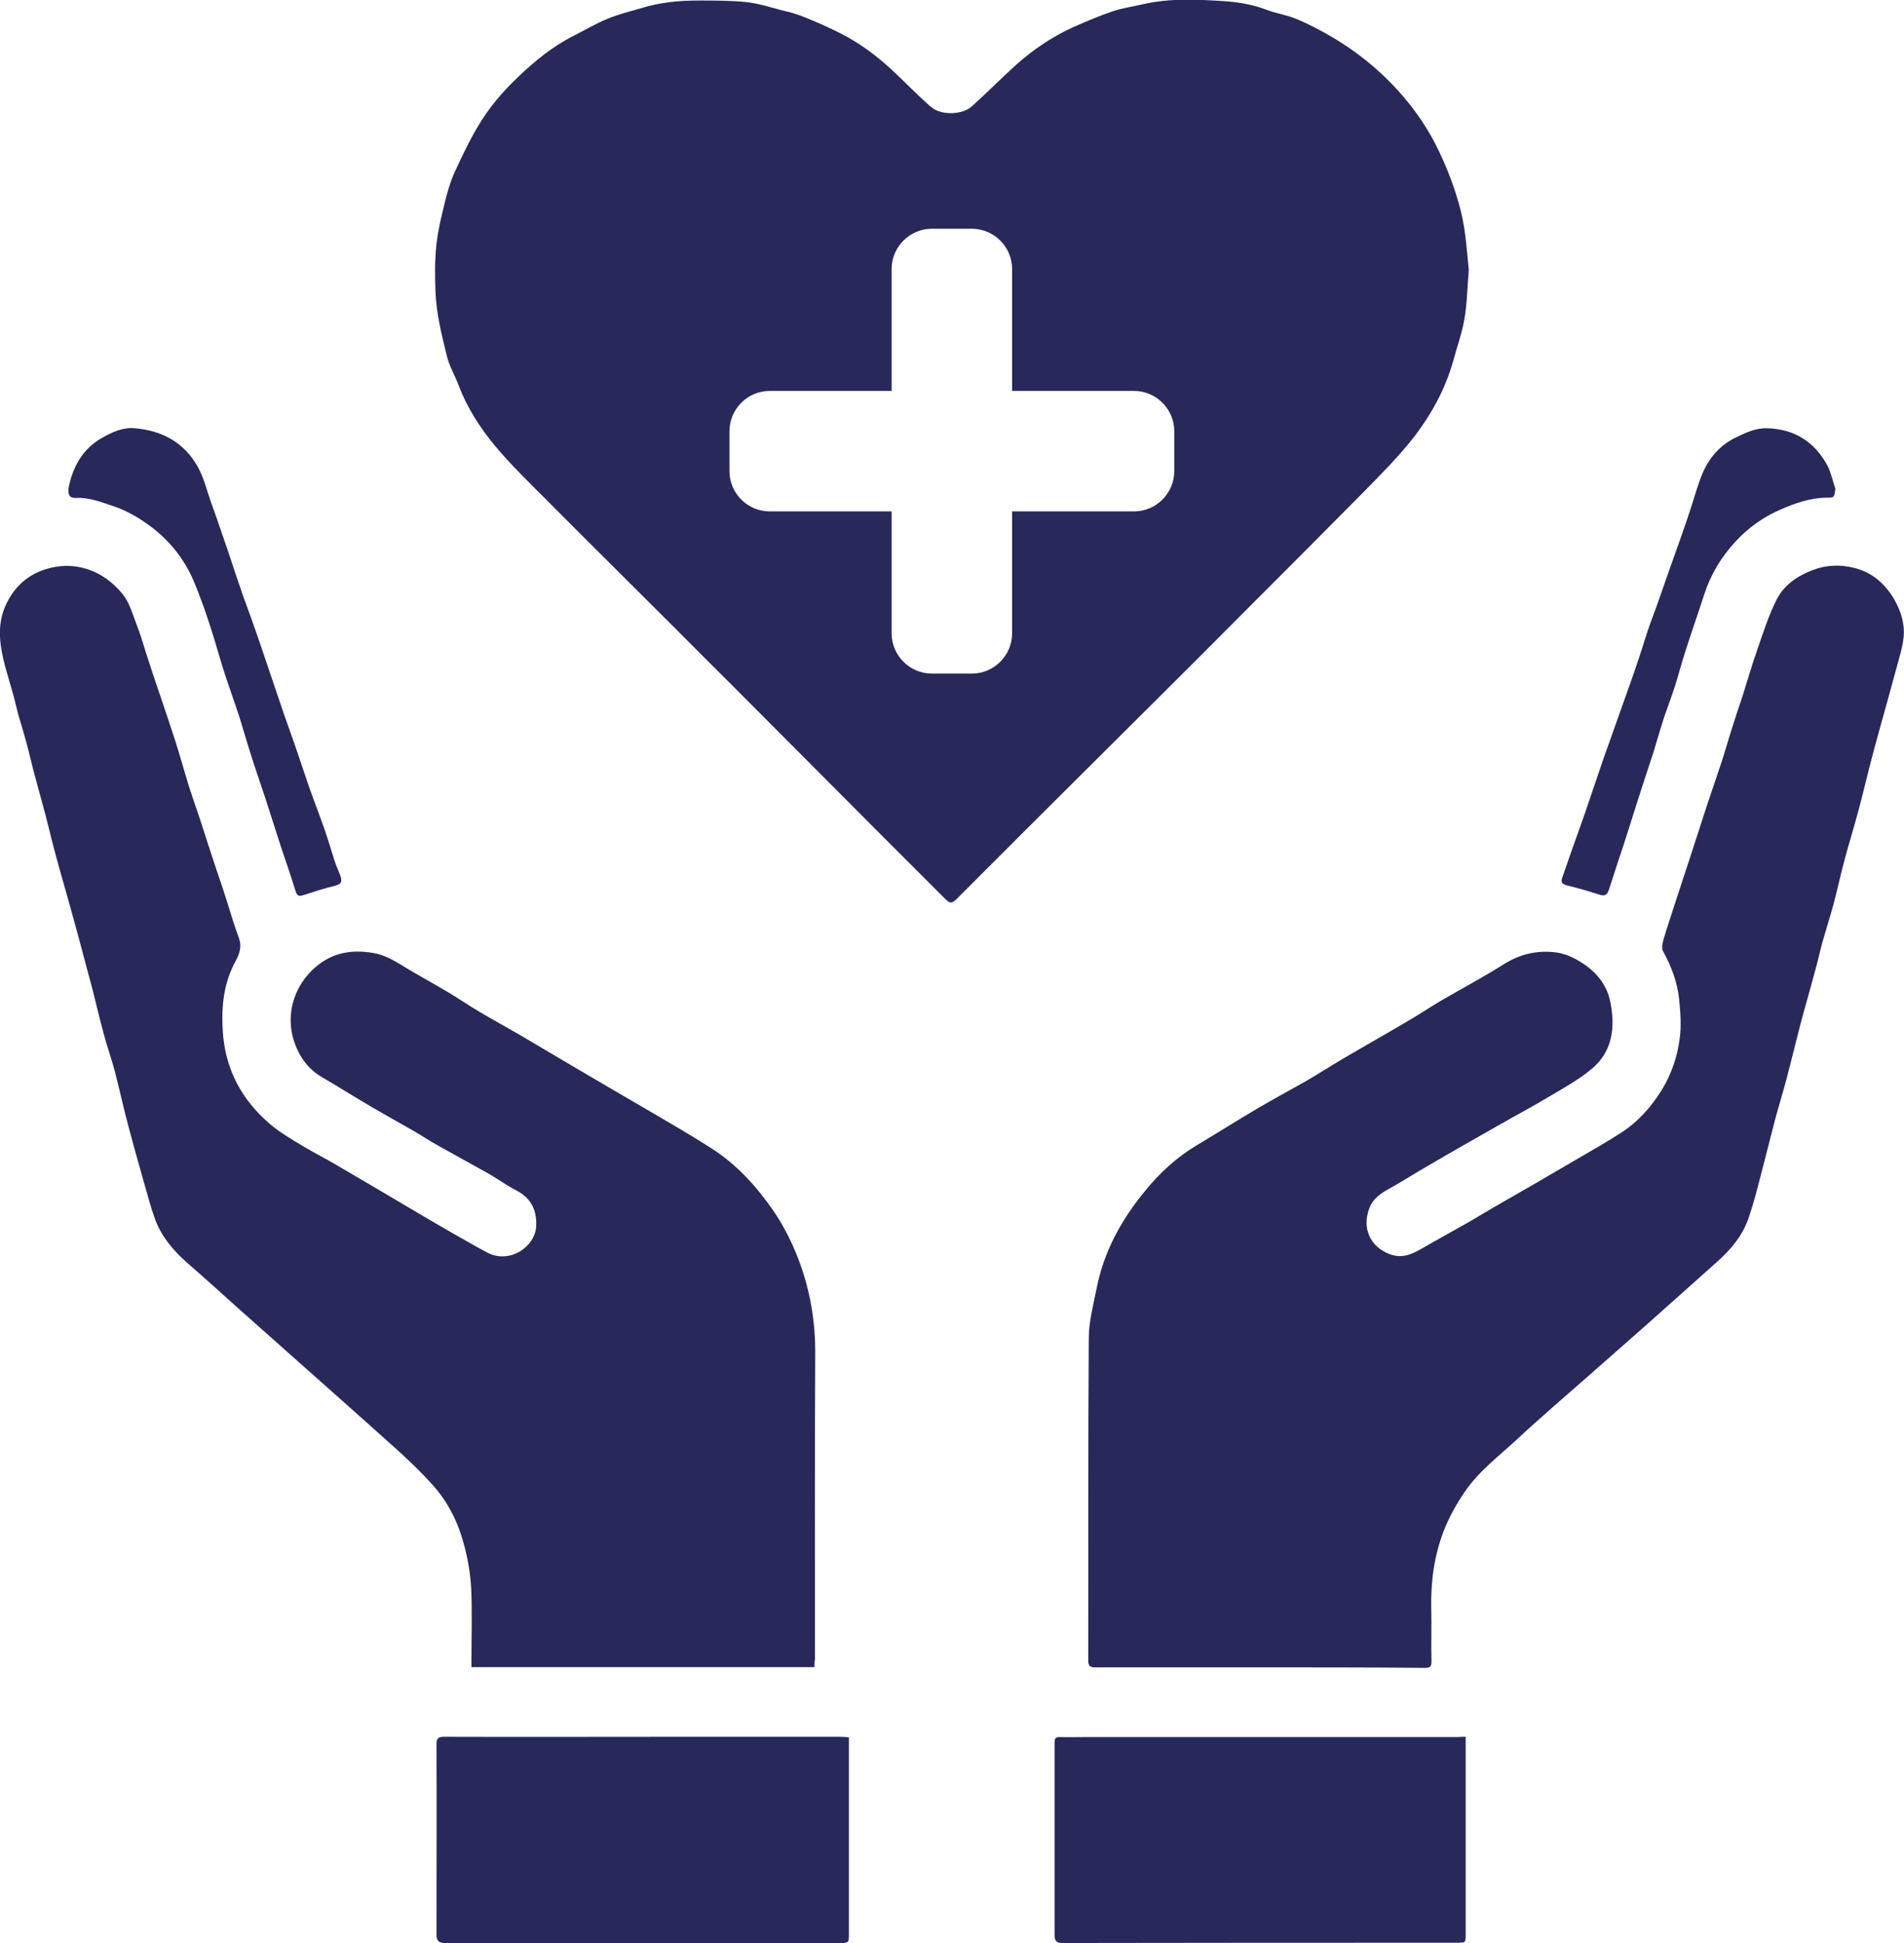
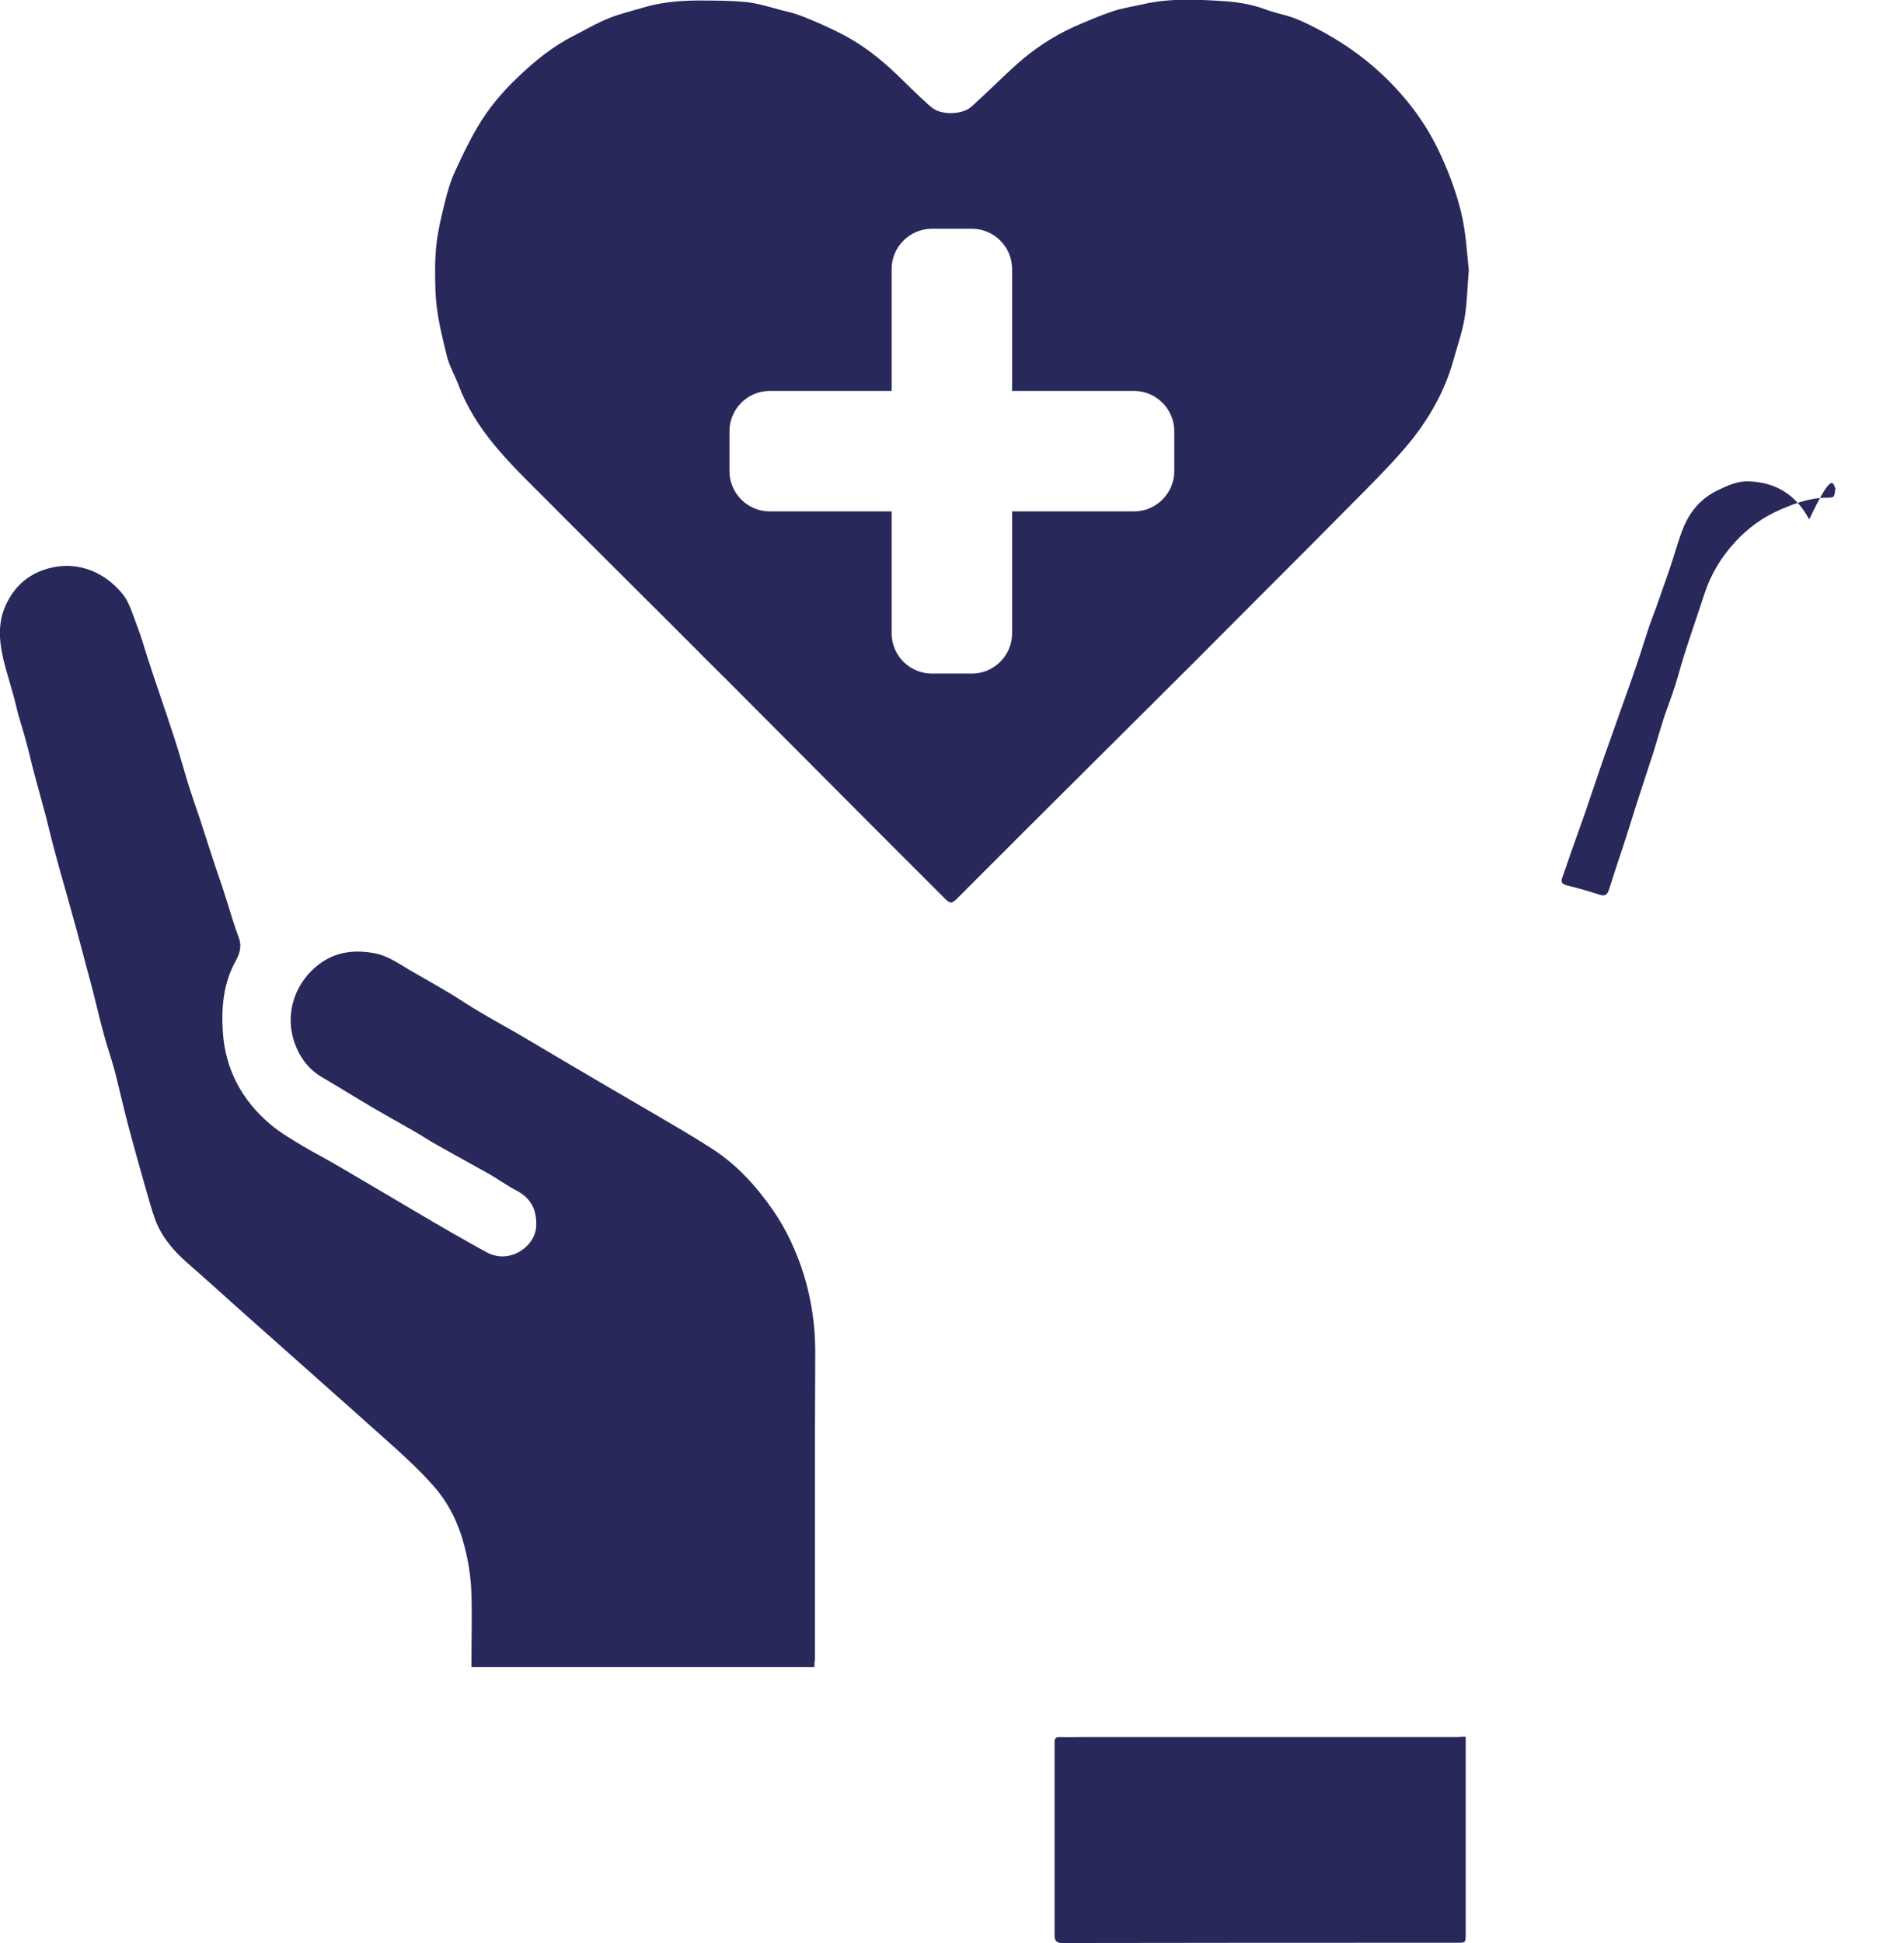
<svg xmlns="http://www.w3.org/2000/svg" version="1.1" id="hemocuelogo" x="0px" y="0px" viewBox="0 0 73.5 75" style="enable-background:new 0 0 73.5 75;" xml:space="preserve">
  <style type="text/css">
	.st0{fill:#28285B;}
</style>
  <g id="hemocueLogo">
</g>
  <g>
    <g>
      <path class="st0" d="M31.44,64.35c-4.42,0-8.81,0-13.24,0c0-0.11,0-0.21,0-0.31c0-0.91,0.03-1.82-0.01-2.72    c-0.03-0.55-0.12-1.1-0.26-1.63c-0.22-0.87-0.61-1.68-1.21-2.35c-0.46-0.52-0.97-1-1.49-1.47c-1.01-0.91-2.03-1.81-3.04-2.71    c-0.96-0.85-1.91-1.7-2.87-2.55c-0.7-0.63-1.4-1.26-2.11-1.88c-0.52-0.46-0.96-0.98-1.21-1.63c-0.17-0.46-0.29-0.94-0.43-1.41    c-0.2-0.72-0.41-1.45-0.6-2.17c-0.19-0.71-0.35-1.43-0.53-2.14c-0.13-0.5-0.31-0.99-0.44-1.49c-0.15-0.54-0.27-1.08-0.41-1.62    c-0.12-0.48-0.26-0.95-0.38-1.43c-0.15-0.56-0.3-1.13-0.46-1.69c-0.19-0.7-0.4-1.4-0.59-2.11c-0.14-0.51-0.26-1.02-0.39-1.53    c-0.15-0.55-0.3-1.11-0.45-1.66c-0.11-0.41-0.2-0.82-0.31-1.22c-0.09-0.34-0.2-0.68-0.3-1.03c-0.06-0.22-0.11-0.45-0.17-0.68    c-0.11-0.4-0.23-0.79-0.34-1.19c-0.2-0.76-0.33-1.54-0.01-2.3c0.28-0.66,0.76-1.17,1.46-1.42c1.21-0.43,2.35,0.01,3.09,0.93    c0.27,0.34,0.39,0.81,0.56,1.24c0.16,0.41,0.27,0.83,0.41,1.25c0.15,0.46,0.3,0.92,0.46,1.38c0.2,0.59,0.4,1.18,0.59,1.77    c0.19,0.59,0.35,1.18,0.53,1.76c0.13,0.41,0.27,0.81,0.41,1.22c0.15,0.45,0.29,0.91,0.44,1.36c0.14,0.44,0.29,0.87,0.44,1.31    c0.14,0.42,0.27,0.85,0.4,1.27c0.08,0.24,0.16,0.49,0.25,0.73c0.11,0.31,0.01,0.6-0.13,0.86c-0.47,0.85-0.56,1.77-0.5,2.71    c0.09,1.48,0.74,2.68,1.86,3.62c0.37,0.31,0.79,0.55,1.2,0.8c0.4,0.24,0.81,0.45,1.21,0.68c1,0.58,1.99,1.17,2.99,1.76    c0.56,0.33,1.12,0.66,1.68,0.98c0.43,0.24,0.85,0.49,1.29,0.72c0.87,0.44,1.85-0.26,1.87-1.05c0.02-0.64-0.22-1.08-0.79-1.37    c-0.38-0.2-0.73-0.46-1.11-0.67c-0.62-0.35-1.25-0.69-1.87-1.04c-0.33-0.18-0.64-0.39-0.97-0.58c-0.53-0.3-1.06-0.6-1.58-0.9    c-0.27-0.16-0.54-0.32-0.8-0.48c-0.38-0.23-0.77-0.47-1.15-0.69c-0.53-0.31-0.86-0.77-1.06-1.33c-0.4-1.15,0.03-2.39,1.03-3.09    c0.61-0.43,1.32-0.5,2.03-0.37c0.58,0.1,1.05,0.47,1.55,0.75c0.48,0.28,0.97,0.55,1.45,0.84c0.36,0.22,0.71,0.46,1.07,0.67    c0.5,0.3,1.02,0.58,1.52,0.87c0.62,0.36,1.24,0.74,1.86,1.1c1.12,0.66,2.23,1.31,3.35,1.96c0.75,0.44,1.51,0.88,2.24,1.35    c0.97,0.62,1.73,1.46,2.38,2.4c0.42,0.61,0.74,1.26,1,1.95c0.43,1.16,0.63,2.36,0.62,3.6c-0.02,3.92-0.01,7.85-0.01,11.77    C31.44,64.14,31.44,64.23,31.44,64.35z" />
-       <path class="st0" d="M48.63,64.36c-2.12,0-4.23,0-6.35,0c-0.19,0-0.27-0.04-0.27-0.26c0.01-4.14-0.01-8.29,0.02-12.43    c0-0.66,0.18-1.32,0.31-1.97c0.28-1.42,0.97-2.65,1.88-3.75c0.56-0.69,1.22-1.29,1.99-1.75c0.77-0.46,1.53-0.94,2.31-1.4    c0.61-0.36,1.24-0.7,1.86-1.05c0.49-0.28,0.96-0.59,1.44-0.87c0.9-0.53,1.81-1.04,2.7-1.57c0.37-0.22,0.73-0.46,1.1-0.68    c0.81-0.47,1.64-0.91,2.43-1.41c0.59-0.37,1.21-0.53,1.89-0.47c0.44,0.03,0.82,0.21,1.18,0.45c0.54,0.35,0.92,0.86,1.04,1.46    c0.2,0.98,0.1,1.94-0.74,2.62c-0.51,0.42-1.1,0.74-1.67,1.08c-0.62,0.37-1.26,0.71-1.89,1.07c-0.91,0.52-1.82,1.03-2.72,1.56    c-0.52,0.3-1.02,0.62-1.54,0.91c-0.33,0.18-0.61,0.39-0.74,0.74c-0.29,0.77,0.03,1.47,0.76,1.76c0.44,0.18,0.83,0.05,1.22-0.18    c0.62-0.36,1.25-0.7,1.88-1.06c0.31-0.18,0.62-0.37,0.93-0.55c0.53-0.31,1.07-0.61,1.6-0.92c0.58-0.34,1.17-0.68,1.75-1.02    c0.53-0.31,1.06-0.61,1.57-0.94c0.67-0.43,1.18-1.01,1.6-1.69c0.36-0.6,0.58-1.26,0.67-1.94c0.07-0.5,0.03-1.03-0.02-1.53    c-0.07-0.66-0.3-1.27-0.62-1.85c-0.07-0.12-0.02-0.32,0.02-0.47c0.14-0.47,0.3-0.94,0.45-1.41c0.22-0.66,0.43-1.32,0.65-1.98    c0.19-0.58,0.37-1.15,0.56-1.73c0.19-0.57,0.39-1.15,0.58-1.72c0.14-0.43,0.26-0.87,0.4-1.3c0.13-0.42,0.27-0.83,0.41-1.25    c0.19-0.61,0.37-1.22,0.58-1.82c0.22-0.64,0.43-1.29,0.73-1.89c0.29-0.57,0.8-0.92,1.41-1.15c0.52-0.2,1.06-0.21,1.58-0.08    c0.68,0.16,1.2,0.61,1.55,1.21c0.28,0.49,0.44,1.02,0.35,1.59c-0.05,0.34-0.15,0.66-0.24,0.99c-0.11,0.41-0.22,0.81-0.33,1.21    c-0.2,0.73-0.41,1.45-0.6,2.18c-0.19,0.7-0.35,1.41-0.54,2.12c-0.18,0.68-0.39,1.35-0.57,2.03c-0.15,0.55-0.26,1.1-0.41,1.65    c-0.14,0.51-0.3,1.01-0.44,1.51c-0.1,0.37-0.18,0.76-0.29,1.13c-0.18,0.68-0.38,1.36-0.56,2.04c-0.18,0.7-0.35,1.4-0.53,2.09    c-0.14,0.52-0.3,1.04-0.44,1.56c-0.14,0.53-0.27,1.07-0.41,1.6c-0.2,0.75-0.37,1.51-0.63,2.24c-0.23,0.65-0.68,1.18-1.2,1.64    c-0.87,0.77-1.74,1.56-2.61,2.33c-0.78,0.69-1.57,1.38-2.35,2.07c-0.92,0.81-1.86,1.61-2.76,2.45c-0.7,0.65-1.47,1.22-2.02,2.03    c-0.32,0.47-0.6,0.97-0.81,1.51c-0.37,0.96-0.5,1.96-0.48,2.99c0.02,0.68-0.01,1.36,0.01,2.04c0,0.2-0.05,0.25-0.25,0.25    C52.88,64.36,50.76,64.36,48.63,64.36z" />
-       <path class="st0" d="M32.77,67.06c0,0.17,0,0.3,0,0.43c0,2.4,0,4.79,0,7.19c0,0.3-0.02,0.32-0.32,0.32c-5.09,0-10.18,0-15.28,0    c-0.23,0-0.32-0.09-0.32-0.32c0-2.45,0.01-4.9,0-7.36c0-0.24,0.09-0.28,0.3-0.28c2.96,0.01,5.92,0,8.88,0c2.13,0,4.27,0,6.4,0    C32.54,67.04,32.64,67.05,32.77,67.06z" />
      <path class="st0" d="M56.58,67.04c0,0.14,0,0.23,0,0.33c0,2.43,0,4.85,0,7.28c0,0.34,0,0.34-0.34,0.34c-5.08,0-10.15,0-15.23,0.01    c-0.23,0-0.3-0.09-0.3-0.3c0-2.48,0-4.97,0-7.45c0-0.18,0.07-0.2,0.22-0.2c0.3,0.01,0.6,0,0.91,0c4.81,0,9.63,0,14.44,0    C56.36,67.04,56.45,67.04,56.58,67.04z" />
-       <path class="st0" d="M2.64,18.87c0.15-0.8,0.52-1.53,1.3-1.97c0.39-0.22,0.79-0.41,1.26-0.37c1.07,0.09,1.92,0.56,2.44,1.5    c0.23,0.41,0.34,0.89,0.5,1.34c0.15,0.41,0.29,0.82,0.43,1.23c0.19,0.54,0.37,1.08,0.55,1.63c0.13,0.37,0.25,0.75,0.39,1.12    c0.15,0.41,0.3,0.82,0.44,1.23c0.14,0.41,0.28,0.82,0.42,1.24c0.2,0.58,0.39,1.16,0.59,1.74c0.14,0.4,0.28,0.79,0.42,1.19    c0.19,0.55,0.37,1.1,0.56,1.65c0.19,0.54,0.4,1.07,0.59,1.62c0.14,0.4,0.26,0.82,0.39,1.22c0.06,0.18,0.14,0.36,0.21,0.54    c0.1,0.27,0.04,0.35-0.23,0.42c-0.39,0.09-0.77,0.22-1.15,0.34c-0.16,0.05-0.27,0.09-0.34-0.14c-0.17-0.57-0.37-1.13-0.56-1.7    c-0.21-0.65-0.42-1.31-0.63-1.96c-0.19-0.57-0.39-1.14-0.57-1.72c-0.14-0.45-0.27-0.9-0.41-1.35c-0.18-0.55-0.38-1.1-0.56-1.65    c-0.15-0.46-0.28-0.93-0.42-1.39c-0.12-0.38-0.24-0.76-0.37-1.13C7.74,23.1,7.6,22.7,7.43,22.32c-0.4-0.88-1.01-1.59-1.81-2.14    c-0.39-0.27-0.79-0.49-1.24-0.64c-0.48-0.16-0.94-0.35-1.46-0.32C2.7,19.23,2.63,19.12,2.64,18.87z" />
-       <path class="st0" d="M70.85,18.86c-0.04,0.35-0.04,0.35-0.35,0.35c-0.63,0.01-1.2,0.21-1.77,0.46c-0.67,0.29-1.24,0.7-1.73,1.23    c-0.55,0.59-0.96,1.27-1.21,2.04c-0.23,0.71-0.48,1.42-0.71,2.14c-0.15,0.45-0.27,0.92-0.41,1.37c-0.13,0.41-0.29,0.82-0.43,1.23    c-0.14,0.44-0.27,0.88-0.4,1.32c-0.13,0.41-0.27,0.81-0.4,1.22c-0.2,0.61-0.39,1.21-0.58,1.82c-0.13,0.42-0.27,0.83-0.41,1.25    c-0.11,0.35-0.23,0.7-0.34,1.05c-0.07,0.22-0.17,0.26-0.38,0.19c-0.4-0.13-0.81-0.25-1.23-0.35c-0.22-0.06-0.26-0.13-0.18-0.34    c0.15-0.41,0.28-0.82,0.43-1.23c0.14-0.4,0.29-0.8,0.43-1.21c0.19-0.55,0.37-1.1,0.56-1.65c0.13-0.39,0.27-0.78,0.41-1.17    c0.15-0.42,0.3-0.85,0.45-1.27c0.19-0.54,0.39-1.08,0.57-1.62c0.15-0.43,0.28-0.86,0.42-1.29c0.11-0.34,0.24-0.67,0.36-1    c0.16-0.46,0.32-0.91,0.48-1.37c0.24-0.68,0.49-1.37,0.72-2.05c0.19-0.54,0.33-1.1,0.54-1.63c0.25-0.63,0.67-1.14,1.29-1.45    c0.39-0.19,0.78-0.38,1.23-0.37c1.07,0.03,1.85,0.53,2.35,1.47C70.69,18.27,70.75,18.58,70.85,18.86z" />
+       <path class="st0" d="M70.85,18.86c-0.04,0.35-0.04,0.35-0.35,0.35c-0.63,0.01-1.2,0.21-1.77,0.46c-0.67,0.29-1.24,0.7-1.73,1.23    c-0.55,0.59-0.96,1.27-1.21,2.04c-0.23,0.71-0.48,1.42-0.71,2.14c-0.15,0.45-0.27,0.92-0.41,1.37c-0.13,0.41-0.29,0.82-0.43,1.23    c-0.14,0.44-0.27,0.88-0.4,1.32c-0.13,0.41-0.27,0.81-0.4,1.22c-0.2,0.61-0.39,1.21-0.58,1.82c-0.13,0.42-0.27,0.83-0.41,1.25    c-0.11,0.35-0.23,0.7-0.34,1.05c-0.07,0.22-0.17,0.26-0.38,0.19c-0.4-0.13-0.81-0.25-1.23-0.35c-0.22-0.06-0.26-0.13-0.18-0.34    c0.15-0.41,0.28-0.82,0.43-1.23c0.14-0.4,0.29-0.8,0.43-1.21c0.19-0.55,0.37-1.1,0.56-1.65c0.13-0.39,0.27-0.78,0.41-1.17    c0.15-0.42,0.3-0.85,0.45-1.27c0.19-0.54,0.39-1.08,0.57-1.62c0.15-0.43,0.28-0.86,0.42-1.29c0.11-0.34,0.24-0.67,0.36-1    c0.16-0.46,0.32-0.91,0.48-1.37c0.19-0.54,0.33-1.1,0.54-1.63c0.25-0.63,0.67-1.14,1.29-1.45    c0.39-0.19,0.78-0.38,1.23-0.37c1.07,0.03,1.85,0.53,2.35,1.47C70.69,18.27,70.75,18.58,70.85,18.86z" />
      <path class="st0" d="M56.4,8.18c-0.2-0.81-0.5-1.61-0.86-2.36C55,4.69,54.25,3.71,53.33,2.85c-0.77-0.72-1.63-1.3-2.56-1.78    c-0.28-0.14-0.56-0.28-0.86-0.39c-0.34-0.12-0.7-0.18-1.04-0.31c-0.5-0.19-1.02-0.28-1.54-0.32c-1.07-0.07-2.14-0.13-3.19,0.11    c-0.4,0.09-0.81,0.15-1.2,0.28c-0.5,0.17-0.99,0.38-1.47,0.59c-0.82,0.37-1.56,0.86-2.23,1.46c-0.59,0.53-1.14,1.09-1.73,1.62    c-0.35,0.32-1.13,0.34-1.5,0.07c-0.19-0.14-0.36-0.32-0.54-0.48c-0.39-0.37-0.77-0.76-1.17-1.12c-0.57-0.51-1.19-0.96-1.87-1.3    c-0.45-0.23-0.91-0.43-1.38-0.62c-0.29-0.12-0.59-0.2-0.9-0.27c-0.44-0.12-0.89-0.26-1.34-0.31c-0.61-0.06-1.23-0.06-1.85-0.06    c-0.74,0-1.48,0.07-2.19,0.29c-0.45,0.13-0.9,0.24-1.33,0.42C23,0.91,22.58,1.16,22.15,1.38c-0.82,0.41-1.51,0.98-2.17,1.61    c-0.6,0.57-1.13,1.2-1.55,1.92c-0.33,0.56-0.61,1.15-0.88,1.74c-0.17,0.37-0.28,0.77-0.38,1.17c-0.13,0.53-0.26,1.06-0.32,1.6    c-0.07,0.6-0.06,1.21-0.04,1.82c0.03,0.86,0.24,1.68,0.44,2.5c0.09,0.38,0.3,0.73,0.44,1.1c0.33,0.88,0.83,1.66,1.42,2.37    c0.61,0.73,1.3,1.4,1.97,2.07c1.65,1.66,3.31,3.3,4.96,4.95c0.76,0.76,1.51,1.52,2.27,2.27c1.84,1.85,3.68,3.69,5.52,5.54    c0.88,0.88,1.77,1.77,2.65,2.65c0.2,0.2,0.27,0.19,0.47-0.01c0.94-0.94,1.88-1.88,2.82-2.82c1.5-1.5,3.01-2.99,4.51-4.49    c1.31-1.3,2.62-2.61,3.92-3.92c1.5-1.5,3-3,4.49-4.51c0.65-0.66,1.3-1.32,1.87-2.04c0.68-0.88,1.22-1.85,1.53-2.94    c0.15-0.55,0.34-1.08,0.44-1.64c0.1-0.57,0.11-1.15,0.17-1.9C56.63,9.77,56.59,8.96,56.4,8.18z M45.33,18.19    c0,0.85-0.7,1.55-1.55,1.55h-4.71v4.71c0,0.85-0.7,1.55-1.55,1.55h-1.55c-0.85,0-1.55-0.7-1.55-1.55v-4.71h-4.71    c-0.85,0-1.55-0.7-1.55-1.55v-1.55c0-0.85,0.7-1.55,1.55-1.55h4.71v-4.71c0-0.85,0.7-1.55,1.55-1.55h1.55    c0.85,0,1.55,0.7,1.55,1.55v4.71h4.71c0.85,0,1.55,0.7,1.55,1.55V18.19z" />
    </g>
  </g>
</svg>